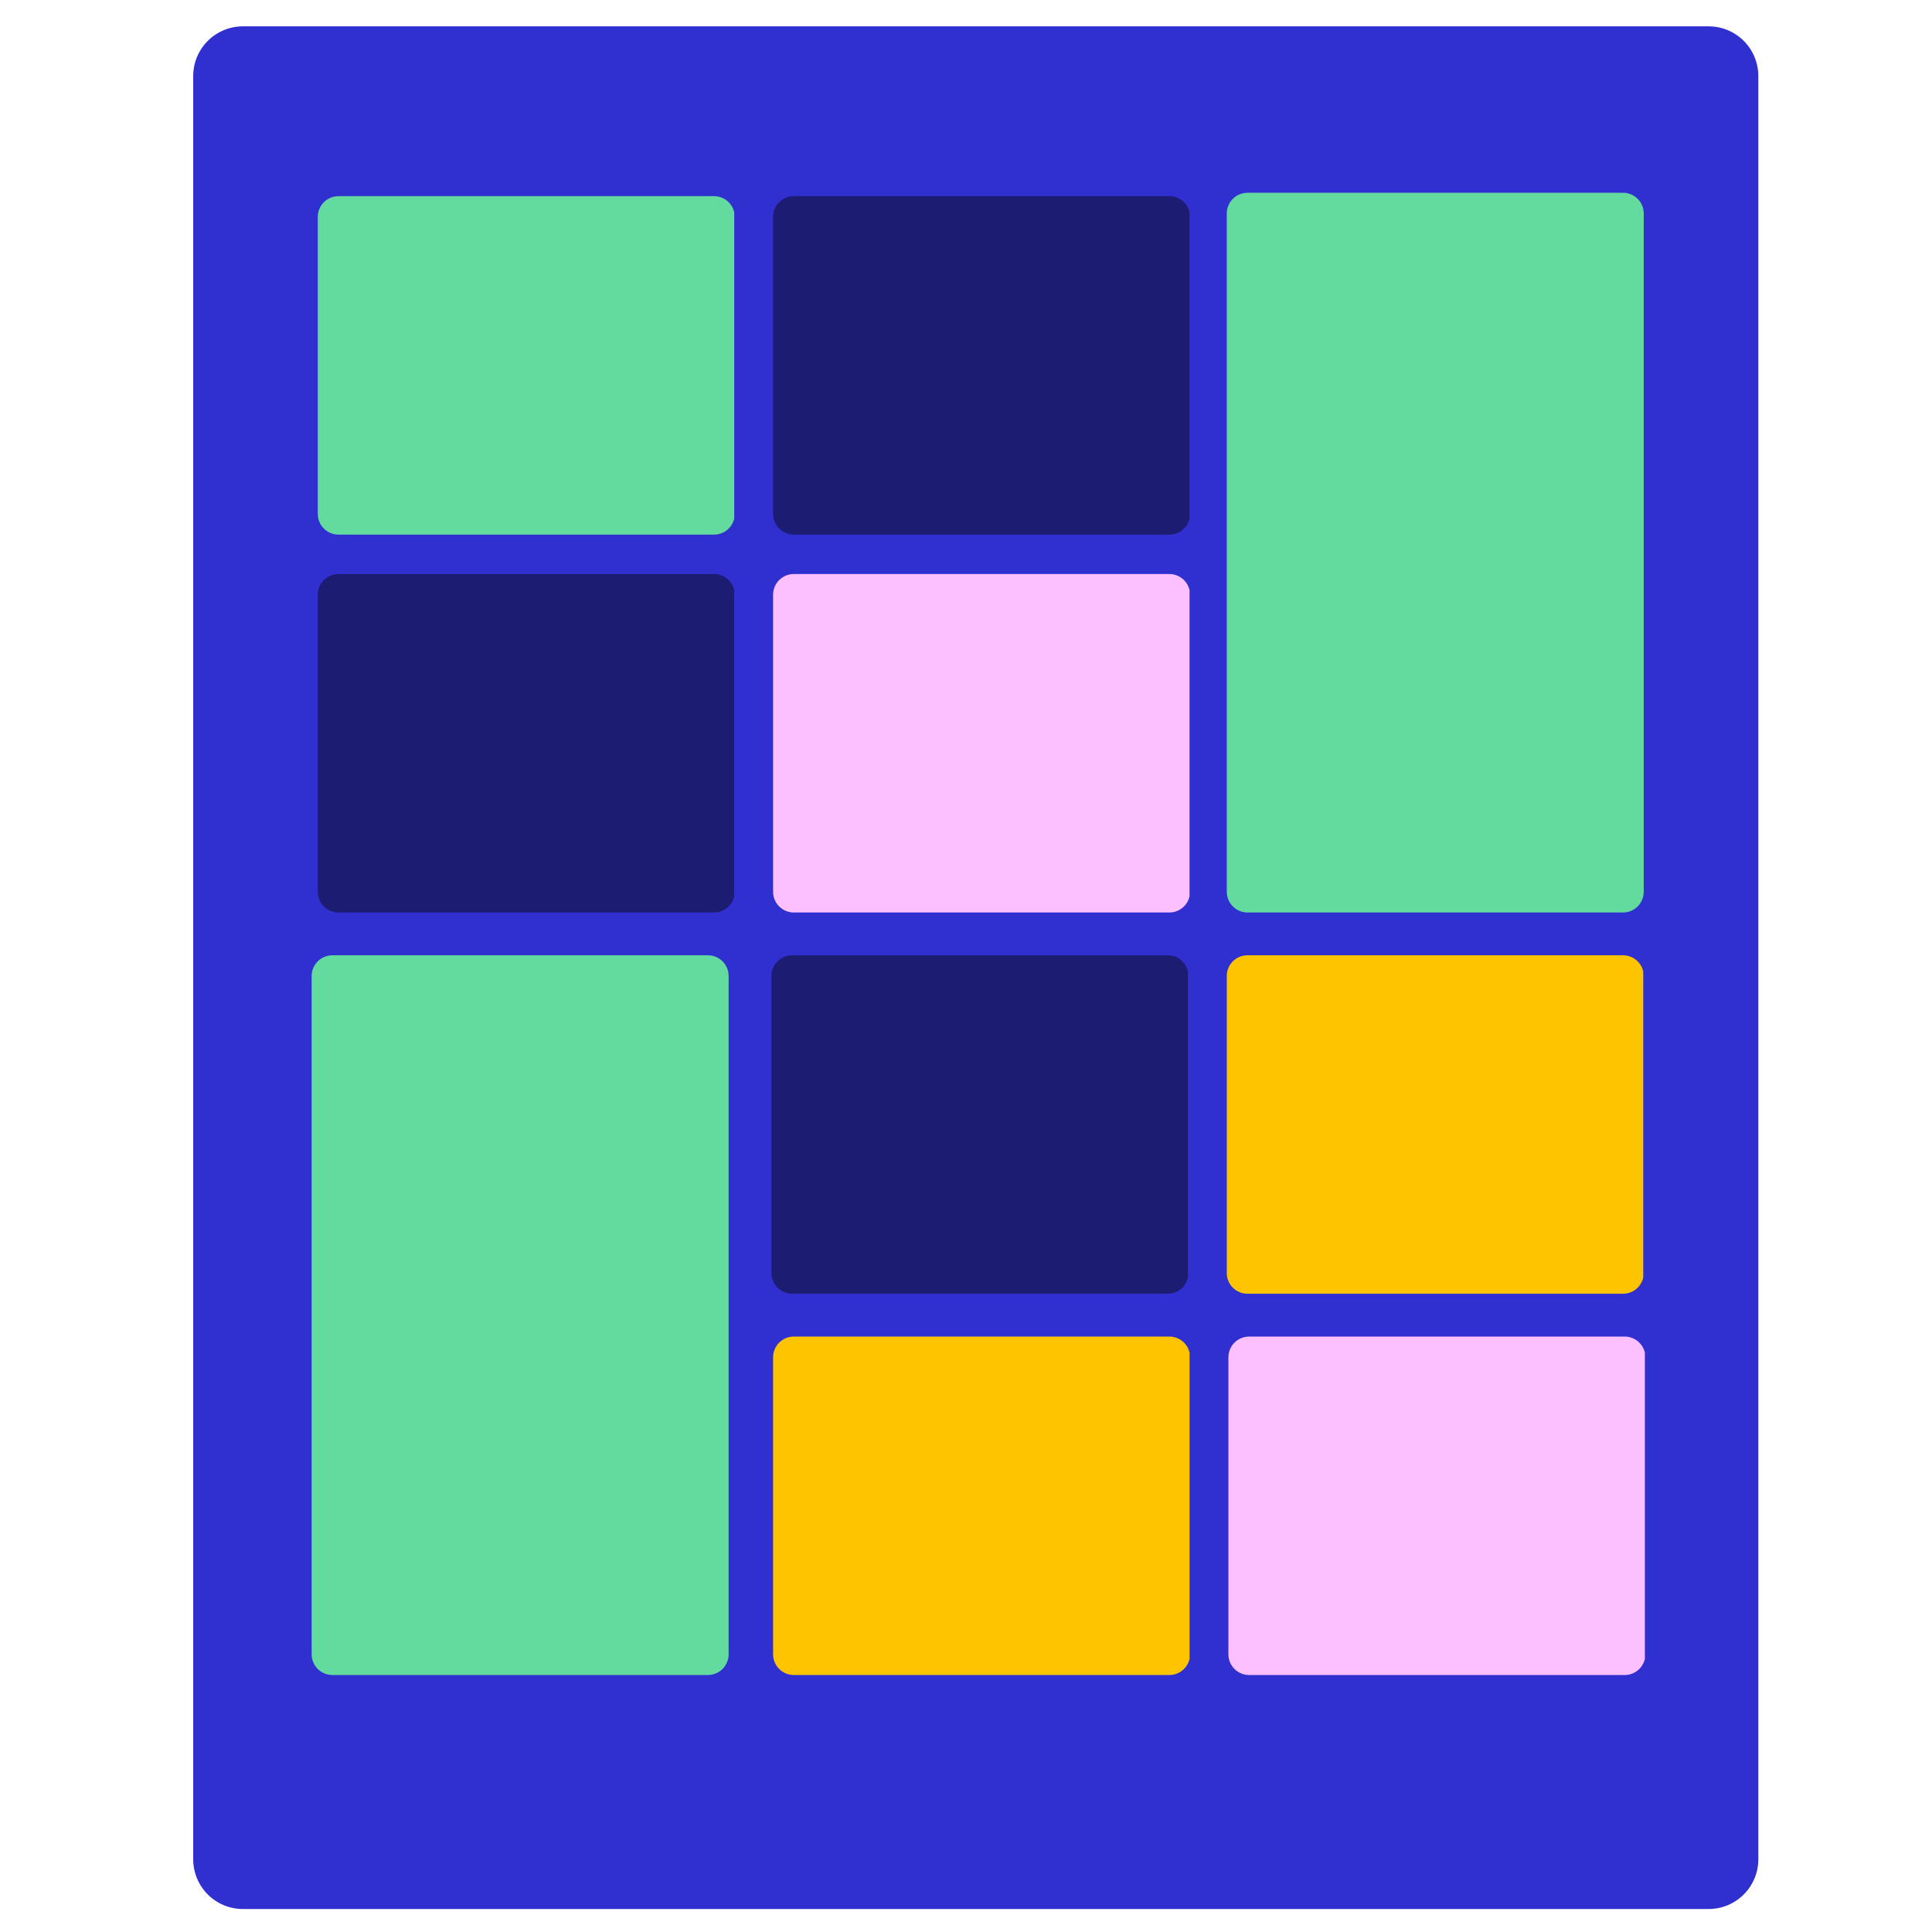
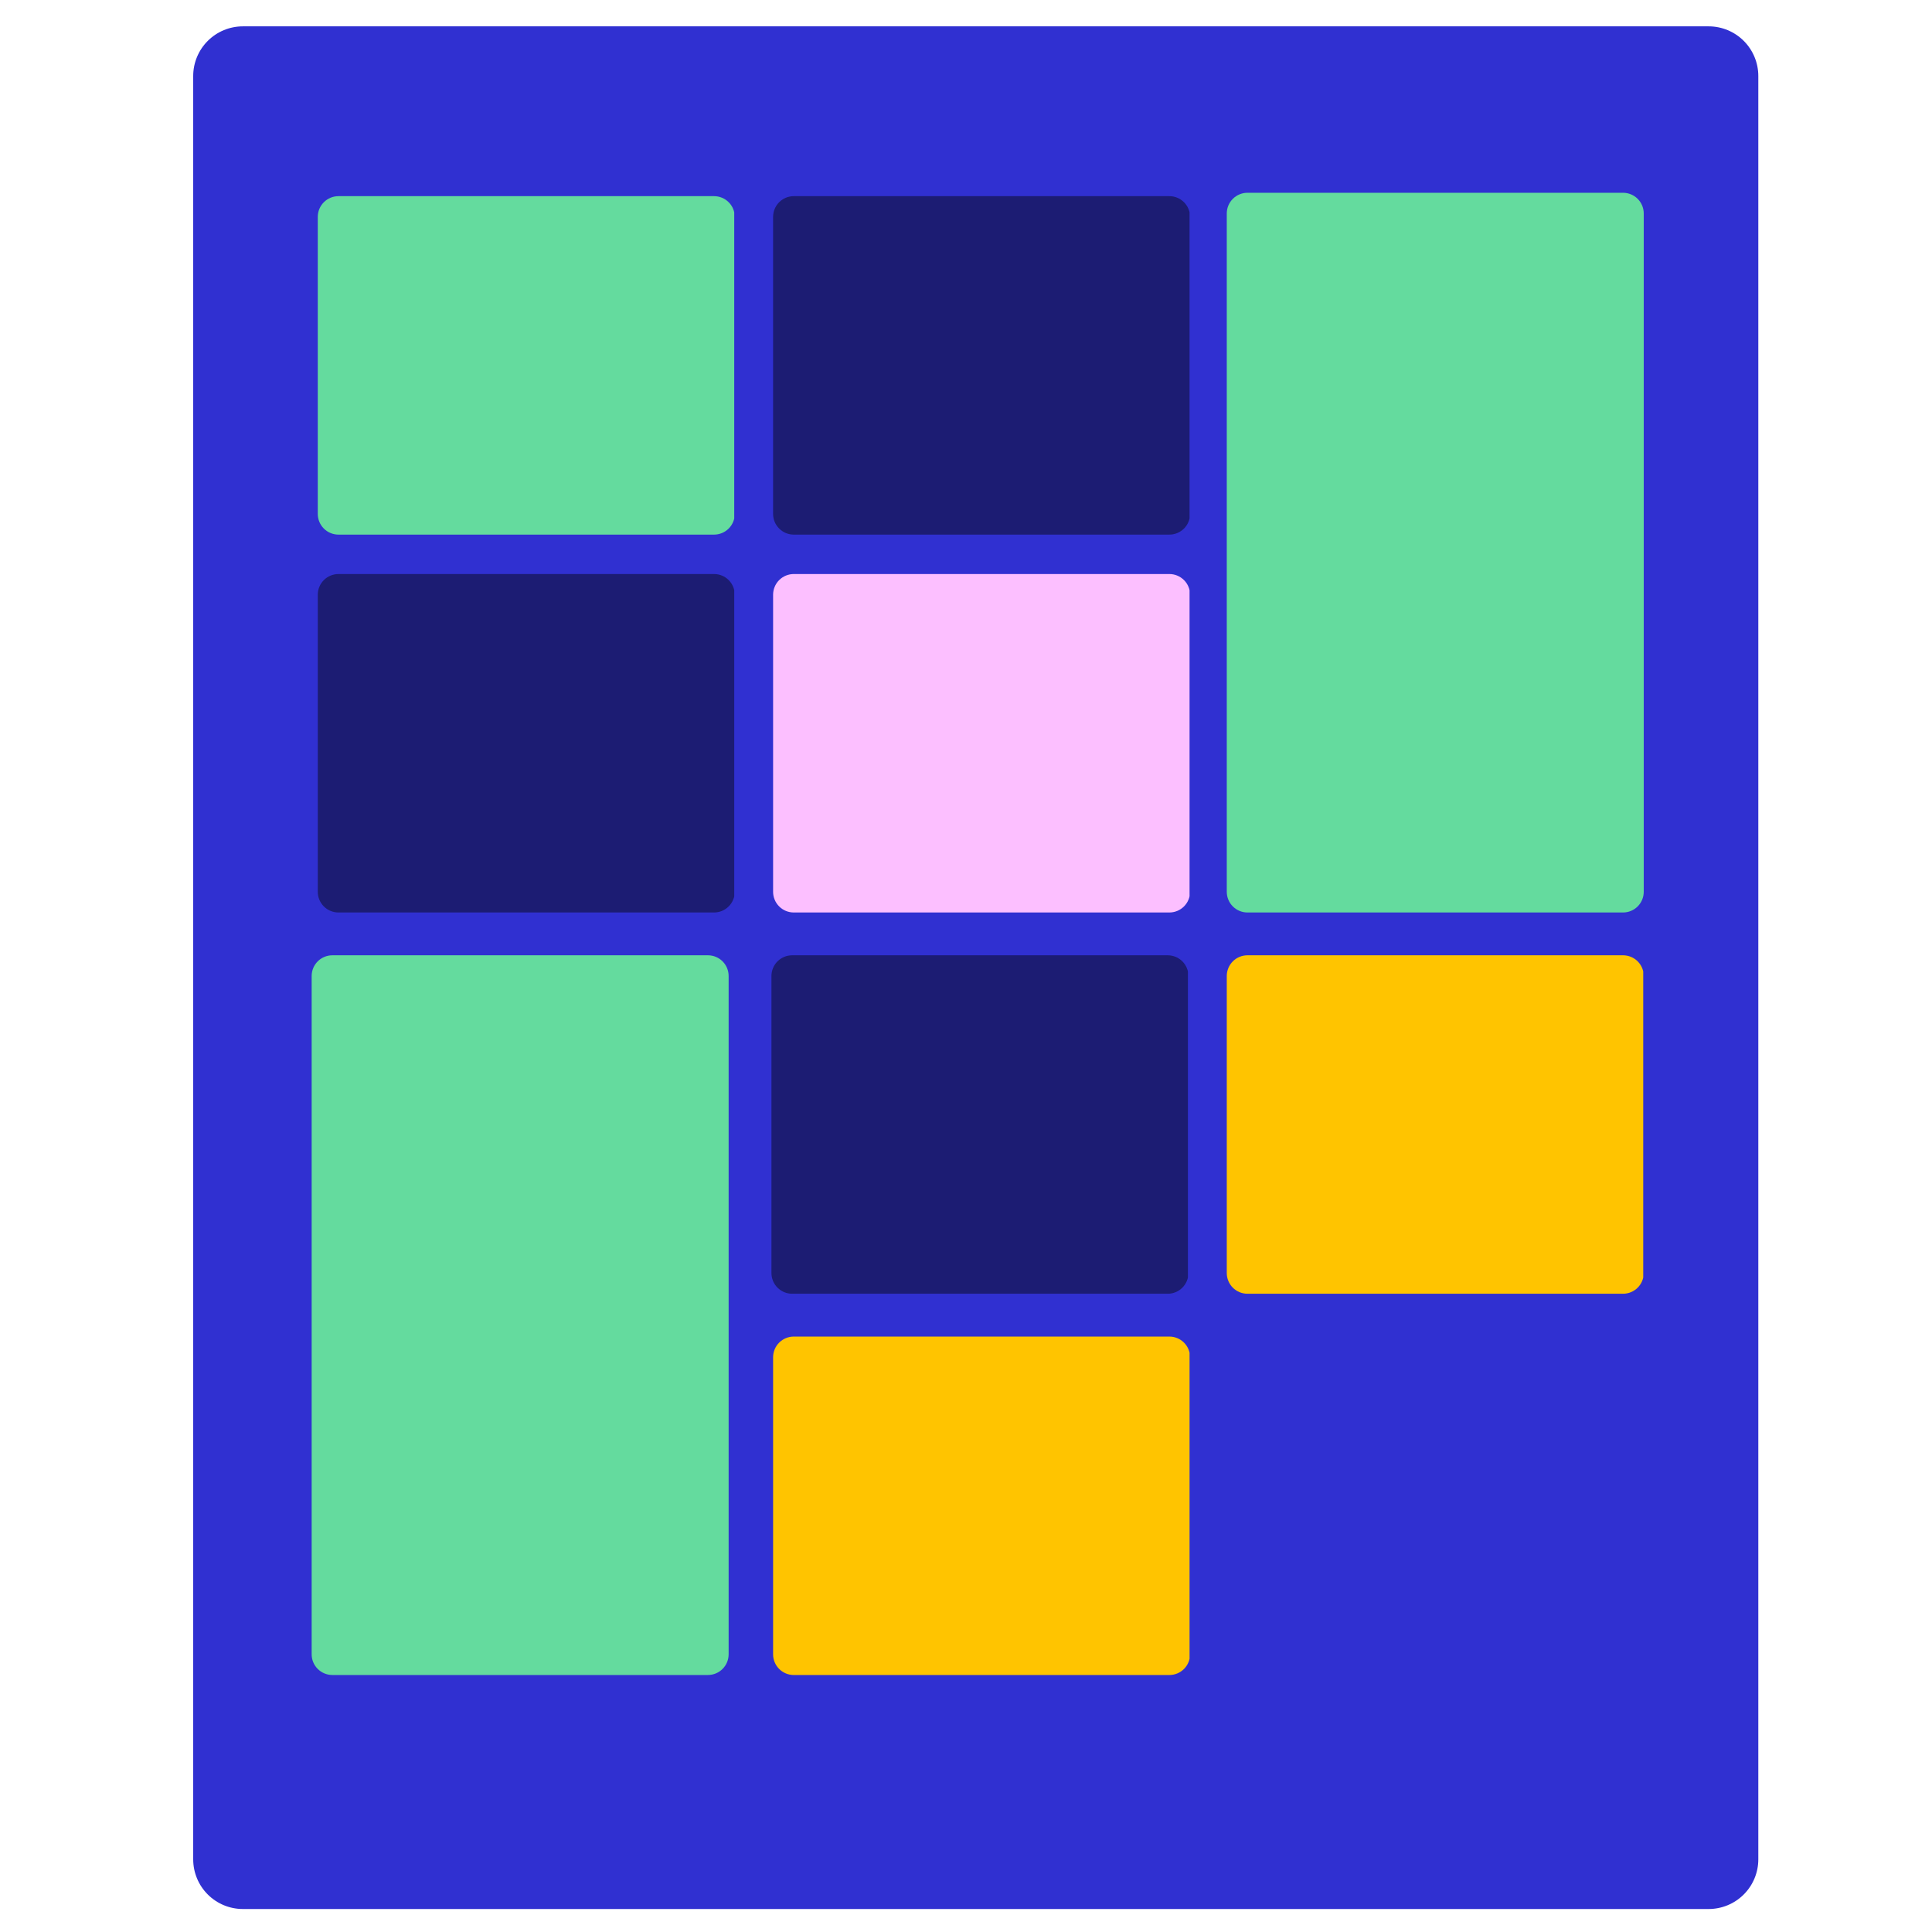
<svg xmlns="http://www.w3.org/2000/svg" width="1400" zoomAndPan="magnify" viewBox="0 0 1050 1050" height="1400" preserveAspectRatio="xMidYMid meet" version="1.0">
  <defs>
    <clipPath id="71edc2406a">
      <path d="M 105 14.32 L 955.605 14.32 L 955.605 1037.703 L 105 1037.703 Z M 105 14.32 " clip-rule="nonzero" />
    </clipPath>
    <clipPath id="905f26b2e8">
      <path d="M 132 14.32 L 928.605 14.32 C 935.766 14.32 942.637 17.164 947.699 22.227 C 952.762 27.289 955.605 34.16 955.605 41.32 L 955.605 1010.508 C 955.605 1017.668 952.762 1024.535 947.699 1029.598 C 942.637 1034.664 935.766 1037.508 928.605 1037.508 L 132 1037.508 C 124.84 1037.508 117.973 1034.664 112.906 1029.598 C 107.844 1024.535 105 1017.668 105 1010.508 L 105 41.32 C 105 34.16 107.844 27.289 112.906 22.227 C 117.973 17.164 124.84 14.32 132 14.32 Z M 132 14.32 " clip-rule="nonzero" />
    </clipPath>
    <clipPath id="f18e6e81c6">
      <path d="M 172.703 106.609 L 399.758 106.609 L 399.758 290.555 L 172.703 290.555 Z M 172.703 106.609 " clip-rule="nonzero" />
    </clipPath>
    <clipPath id="51fb14f4fd">
      <path d="M 183.953 106.609 L 388.07 106.609 C 391.055 106.609 393.914 107.797 396.023 109.906 C 398.133 112.016 399.32 114.879 399.32 117.859 L 399.32 279.305 C 399.32 282.289 398.133 285.148 396.023 287.258 C 393.914 289.367 391.055 290.555 388.07 290.555 L 183.953 290.555 C 180.973 290.555 178.109 289.367 176 287.258 C 173.891 285.148 172.703 282.289 172.703 279.305 L 172.703 117.859 C 172.703 114.879 173.891 112.016 176 109.906 C 178.109 107.797 180.973 106.609 183.953 106.609 Z M 183.953 106.609 " clip-rule="nonzero" />
    </clipPath>
    <clipPath id="a91e3ef991">
      <path d="M 420.16 106.609 L 647 106.609 L 647 290.555 L 420.16 290.555 Z M 420.16 106.609 " clip-rule="nonzero" />
    </clipPath>
    <clipPath id="2ad2fc6a46">
      <path d="M 431.41 106.609 L 635.523 106.609 C 638.508 106.609 641.367 107.797 643.48 109.906 C 645.59 112.016 646.773 114.879 646.773 117.859 L 646.773 279.305 C 646.773 282.289 645.59 285.148 643.48 287.258 C 641.367 289.367 638.508 290.555 635.523 290.555 L 431.41 290.555 C 428.426 290.555 425.562 289.367 423.453 287.258 C 421.344 285.148 420.16 282.289 420.16 279.305 L 420.16 117.859 C 420.16 114.879 421.344 112.016 423.453 109.906 C 425.562 107.797 428.426 106.609 431.41 106.609 Z M 431.41 106.609 " clip-rule="nonzero" />
    </clipPath>
    <clipPath id="0eb5b4b4af">
      <path d="M 666.723 104.77 L 893.336 104.77 L 893.336 496 L 666.723 496 Z M 666.723 104.77 " clip-rule="nonzero" />
    </clipPath>
    <clipPath id="df5a591836">
      <path d="M 677.973 104.77 L 882.086 104.77 C 885.07 104.77 887.93 105.953 890.039 108.066 C 892.152 110.176 893.336 113.035 893.336 116.02 L 893.336 484.668 C 893.336 487.648 892.152 490.512 890.039 492.621 C 887.93 494.73 885.07 495.918 882.086 495.918 L 677.973 495.918 C 674.988 495.918 672.125 494.73 670.016 492.621 C 667.906 490.512 666.723 487.648 666.723 484.668 L 666.723 116.02 C 666.723 113.035 667.906 110.176 670.016 108.066 C 672.125 105.953 674.988 104.77 677.973 104.77 Z M 677.973 104.77 " clip-rule="nonzero" />
    </clipPath>
    <clipPath id="bdbe301a14">
      <path d="M 172.703 311.973 L 399.758 311.973 L 399.758 495.918 L 172.703 495.918 Z M 172.703 311.973 " clip-rule="nonzero" />
    </clipPath>
    <clipPath id="88bf66bfc6">
      <path d="M 183.953 311.973 L 388.07 311.973 C 391.055 311.973 393.914 313.16 396.023 315.27 C 398.133 317.379 399.32 320.238 399.32 323.223 L 399.32 484.668 C 399.32 487.648 398.133 490.512 396.023 492.621 C 393.914 494.73 391.055 495.918 388.07 495.918 L 183.953 495.918 C 180.973 495.918 178.109 494.73 176 492.621 C 173.891 490.512 172.703 487.648 172.703 484.668 L 172.703 323.223 C 172.703 320.238 173.891 317.379 176 315.27 C 178.109 313.16 180.973 311.973 183.953 311.973 Z M 183.953 311.973 " clip-rule="nonzero" />
    </clipPath>
    <clipPath id="0004af0701">
      <path d="M 420.16 311.973 L 647 311.973 L 647 495.918 L 420.16 495.918 Z M 420.16 311.973 " clip-rule="nonzero" />
    </clipPath>
    <clipPath id="86ec4a8583">
      <path d="M 431.41 311.973 L 635.523 311.973 C 638.508 311.973 641.367 313.16 643.48 315.27 C 645.59 317.379 646.773 320.238 646.773 323.223 L 646.773 484.668 C 646.773 487.648 645.59 490.512 643.48 492.621 C 641.367 494.73 638.508 495.918 635.523 495.918 L 431.41 495.918 C 428.426 495.918 425.562 494.73 423.453 492.621 C 421.344 490.512 420.16 487.648 420.16 484.668 L 420.16 323.223 C 420.16 320.238 421.344 317.379 423.453 315.27 C 425.562 313.16 428.426 311.973 431.41 311.973 Z M 431.41 311.973 " clip-rule="nonzero" />
    </clipPath>
    <clipPath id="30a83d8c23">
      <path d="M 419.266 519.18 L 646 519.18 L 646 703.121 L 419.266 703.121 Z M 419.266 519.18 " clip-rule="nonzero" />
    </clipPath>
    <clipPath id="0a57a1e578">
      <path d="M 430.516 519.18 L 634.633 519.18 C 637.613 519.18 640.477 520.363 642.586 522.473 C 644.695 524.582 645.883 527.445 645.883 530.43 L 645.883 691.871 C 645.883 694.855 644.695 697.715 642.586 699.824 C 640.477 701.934 637.613 703.121 634.633 703.121 L 430.516 703.121 C 427.535 703.121 424.672 701.934 422.562 699.824 C 420.453 697.715 419.266 694.855 419.266 691.871 L 419.266 530.43 C 419.266 527.445 420.453 524.582 422.562 522.473 C 424.672 520.363 427.535 519.18 430.516 519.18 Z M 430.516 519.18 " clip-rule="nonzero" />
    </clipPath>
    <clipPath id="6f33f34f0e">
      <path d="M 666.723 519.18 L 893.777 519.18 L 893.777 703.121 L 666.723 703.121 Z M 666.723 519.18 " clip-rule="nonzero" />
    </clipPath>
    <clipPath id="f2df206648">
      <path d="M 677.973 519.18 L 882.086 519.18 C 885.07 519.18 887.93 520.363 890.039 522.473 C 892.152 524.582 893.336 527.445 893.336 530.43 L 893.336 691.871 C 893.336 694.855 892.152 697.715 890.039 699.824 C 887.93 701.934 885.07 703.121 882.086 703.121 L 677.973 703.121 C 674.988 703.121 672.125 701.934 670.016 699.824 C 667.906 697.715 666.723 694.855 666.723 691.871 L 666.723 530.43 C 666.723 527.445 667.906 524.582 670.016 522.473 C 672.125 520.363 674.988 519.18 677.973 519.18 Z M 677.973 519.18 " clip-rule="nonzero" />
    </clipPath>
    <clipPath id="aa0c69289d">
      <path d="M 169.379 519.18 L 395.996 519.18 L 395.996 910.441 L 169.379 910.441 Z M 169.379 519.18 " clip-rule="nonzero" />
    </clipPath>
    <clipPath id="dde431a46c">
      <path d="M 180.629 519.18 L 384.746 519.18 C 387.727 519.18 390.59 520.363 392.699 522.473 C 394.809 524.582 395.996 527.445 395.996 530.43 L 395.996 899.074 C 395.996 902.059 394.809 904.922 392.699 907.031 C 390.59 909.141 387.727 910.324 384.746 910.324 L 180.629 910.324 C 177.648 910.324 174.785 909.141 172.676 907.031 C 170.566 904.922 169.379 902.059 169.379 899.074 L 169.379 530.43 C 169.379 527.445 170.566 524.582 172.676 522.473 C 174.785 520.363 177.648 519.18 180.629 519.18 Z M 180.629 519.18 " clip-rule="nonzero" />
    </clipPath>
    <clipPath id="d1e3066ea9">
      <path d="M 420.16 726.395 L 647 726.395 L 647 910.336 L 420.16 910.336 Z M 420.16 726.395 " clip-rule="nonzero" />
    </clipPath>
    <clipPath id="58ffd70e50">
      <path d="M 431.41 726.395 L 635.523 726.395 C 638.508 726.395 641.367 727.578 643.48 729.688 C 645.59 731.797 646.773 734.66 646.773 737.645 L 646.773 899.086 C 646.773 902.07 645.59 904.93 643.48 907.039 C 641.367 909.152 638.508 910.336 635.523 910.336 L 431.41 910.336 C 428.426 910.336 425.562 909.152 423.453 907.039 C 421.344 904.93 420.16 902.07 420.16 899.086 L 420.16 737.645 C 420.16 734.66 421.344 731.797 423.453 729.688 C 425.562 727.578 428.426 726.395 431.41 726.395 Z M 431.41 726.395 " clip-rule="nonzero" />
    </clipPath>
    <clipPath id="6d070b1d94">
-       <path d="M 667.613 726.395 L 894 726.395 L 894 910.336 L 667.613 910.336 Z M 667.613 726.395 " clip-rule="nonzero" />
-     </clipPath>
+       </clipPath>
    <clipPath id="79ac71fa58">
      <path d="M 678.863 726.395 L 882.977 726.395 C 885.961 726.395 888.824 727.578 890.934 729.688 C 893.043 731.797 894.227 734.66 894.227 737.645 L 894.227 899.086 C 894.227 902.07 893.043 904.93 890.934 907.039 C 888.824 909.152 885.961 910.336 882.977 910.336 L 678.863 910.336 C 675.879 910.336 673.02 909.152 670.91 907.039 C 668.801 904.93 667.613 902.07 667.613 899.086 L 667.613 737.645 C 667.613 734.66 668.801 731.797 670.91 729.688 C 673.02 727.578 675.879 726.395 678.863 726.395 Z M 678.863 726.395 " clip-rule="nonzero" />
    </clipPath>
  </defs>
  <rect x="-105" width="1260" fill="#ffffff" y="-105" height="1260" fill-opacity="1" />
  <rect x="-105" width="1260" fill="#ffffff" y="-105" height="1260" fill-opacity="1" />
  <g clip-path="url(#71edc2406a)">
    <g clip-path="url(#905f26b2e8)">
      <path fill="#3030d1" d="M 105 14.32 L 955.605 14.32 L 955.605 1037.703 L 105 1037.703 Z M 105 14.32 " fill-opacity="1" fill-rule="nonzero" />
    </g>
  </g>
  <g clip-path="url(#f18e6e81c6)">
    <g clip-path="url(#51fb14f4fd)">
      <path fill="#64db9e" d="M 172.703 106.609 L 399.039 106.609 L 399.039 290.555 L 172.703 290.555 Z M 172.703 106.609 " fill-opacity="1" fill-rule="nonzero" />
    </g>
  </g>
  <g clip-path="url(#a91e3ef991)">
    <g clip-path="url(#2ad2fc6a46)">
      <path fill="#1c1c73" d="M 420.16 106.609 L 646.496 106.609 L 646.496 290.555 L 420.16 290.555 Z M 420.16 106.609 " fill-opacity="1" fill-rule="nonzero" />
    </g>
  </g>
  <g clip-path="url(#0eb5b4b4af)">
    <g clip-path="url(#df5a591836)">
      <path fill="#64db9e" d="M 666.723 104.77 L 893.336 104.77 L 893.336 496.035 L 666.723 496.035 Z M 666.723 104.77 " fill-opacity="1" fill-rule="nonzero" />
    </g>
  </g>
  <g clip-path="url(#bdbe301a14)">
    <g clip-path="url(#88bf66bfc6)">
      <path fill="#1c1c73" d="M 172.703 311.973 L 399.039 311.973 L 399.039 495.918 L 172.703 495.918 Z M 172.703 311.973 " fill-opacity="1" fill-rule="nonzero" />
    </g>
  </g>
  <g clip-path="url(#0004af0701)">
    <g clip-path="url(#86ec4a8583)">
      <path fill="#fcbfff" d="M 420.16 311.973 L 646.496 311.973 L 646.496 495.918 L 420.16 495.918 Z M 420.16 311.973 " fill-opacity="1" fill-rule="nonzero" />
    </g>
  </g>
  <g clip-path="url(#30a83d8c23)">
    <g clip-path="url(#0a57a1e578)">
      <path fill="#1c1c73" d="M 419.266 519.18 L 645.602 519.18 L 645.602 703.121 L 419.266 703.121 Z M 419.266 519.18 " fill-opacity="1" fill-rule="nonzero" />
    </g>
  </g>
  <g clip-path="url(#6f33f34f0e)">
    <g clip-path="url(#f2df206648)">
      <path fill="#ffc400" d="M 666.723 519.18 L 893.059 519.18 L 893.059 703.121 L 666.723 703.121 Z M 666.723 519.18 " fill-opacity="1" fill-rule="nonzero" />
    </g>
  </g>
  <g clip-path="url(#aa0c69289d)">
    <g clip-path="url(#dde431a46c)">
      <path fill="#64db9e" d="M 169.379 519.18 L 395.996 519.18 L 395.996 910.441 L 169.379 910.441 Z M 169.379 519.18 " fill-opacity="1" fill-rule="nonzero" />
    </g>
  </g>
  <g clip-path="url(#d1e3066ea9)">
    <g clip-path="url(#58ffd70e50)">
      <path fill="#ffc400" d="M 420.16 726.395 L 646.496 726.395 L 646.496 910.336 L 420.16 910.336 Z M 420.16 726.395 " fill-opacity="1" fill-rule="nonzero" />
    </g>
  </g>
  <g clip-path="url(#6d070b1d94)">
    <g clip-path="url(#79ac71fa58)">
      <path fill="#fcbfff" d="M 667.613 726.395 L 893.949 726.395 L 893.949 910.336 L 667.613 910.336 Z M 667.613 726.395 " fill-opacity="1" fill-rule="nonzero" />
    </g>
  </g>
</svg>